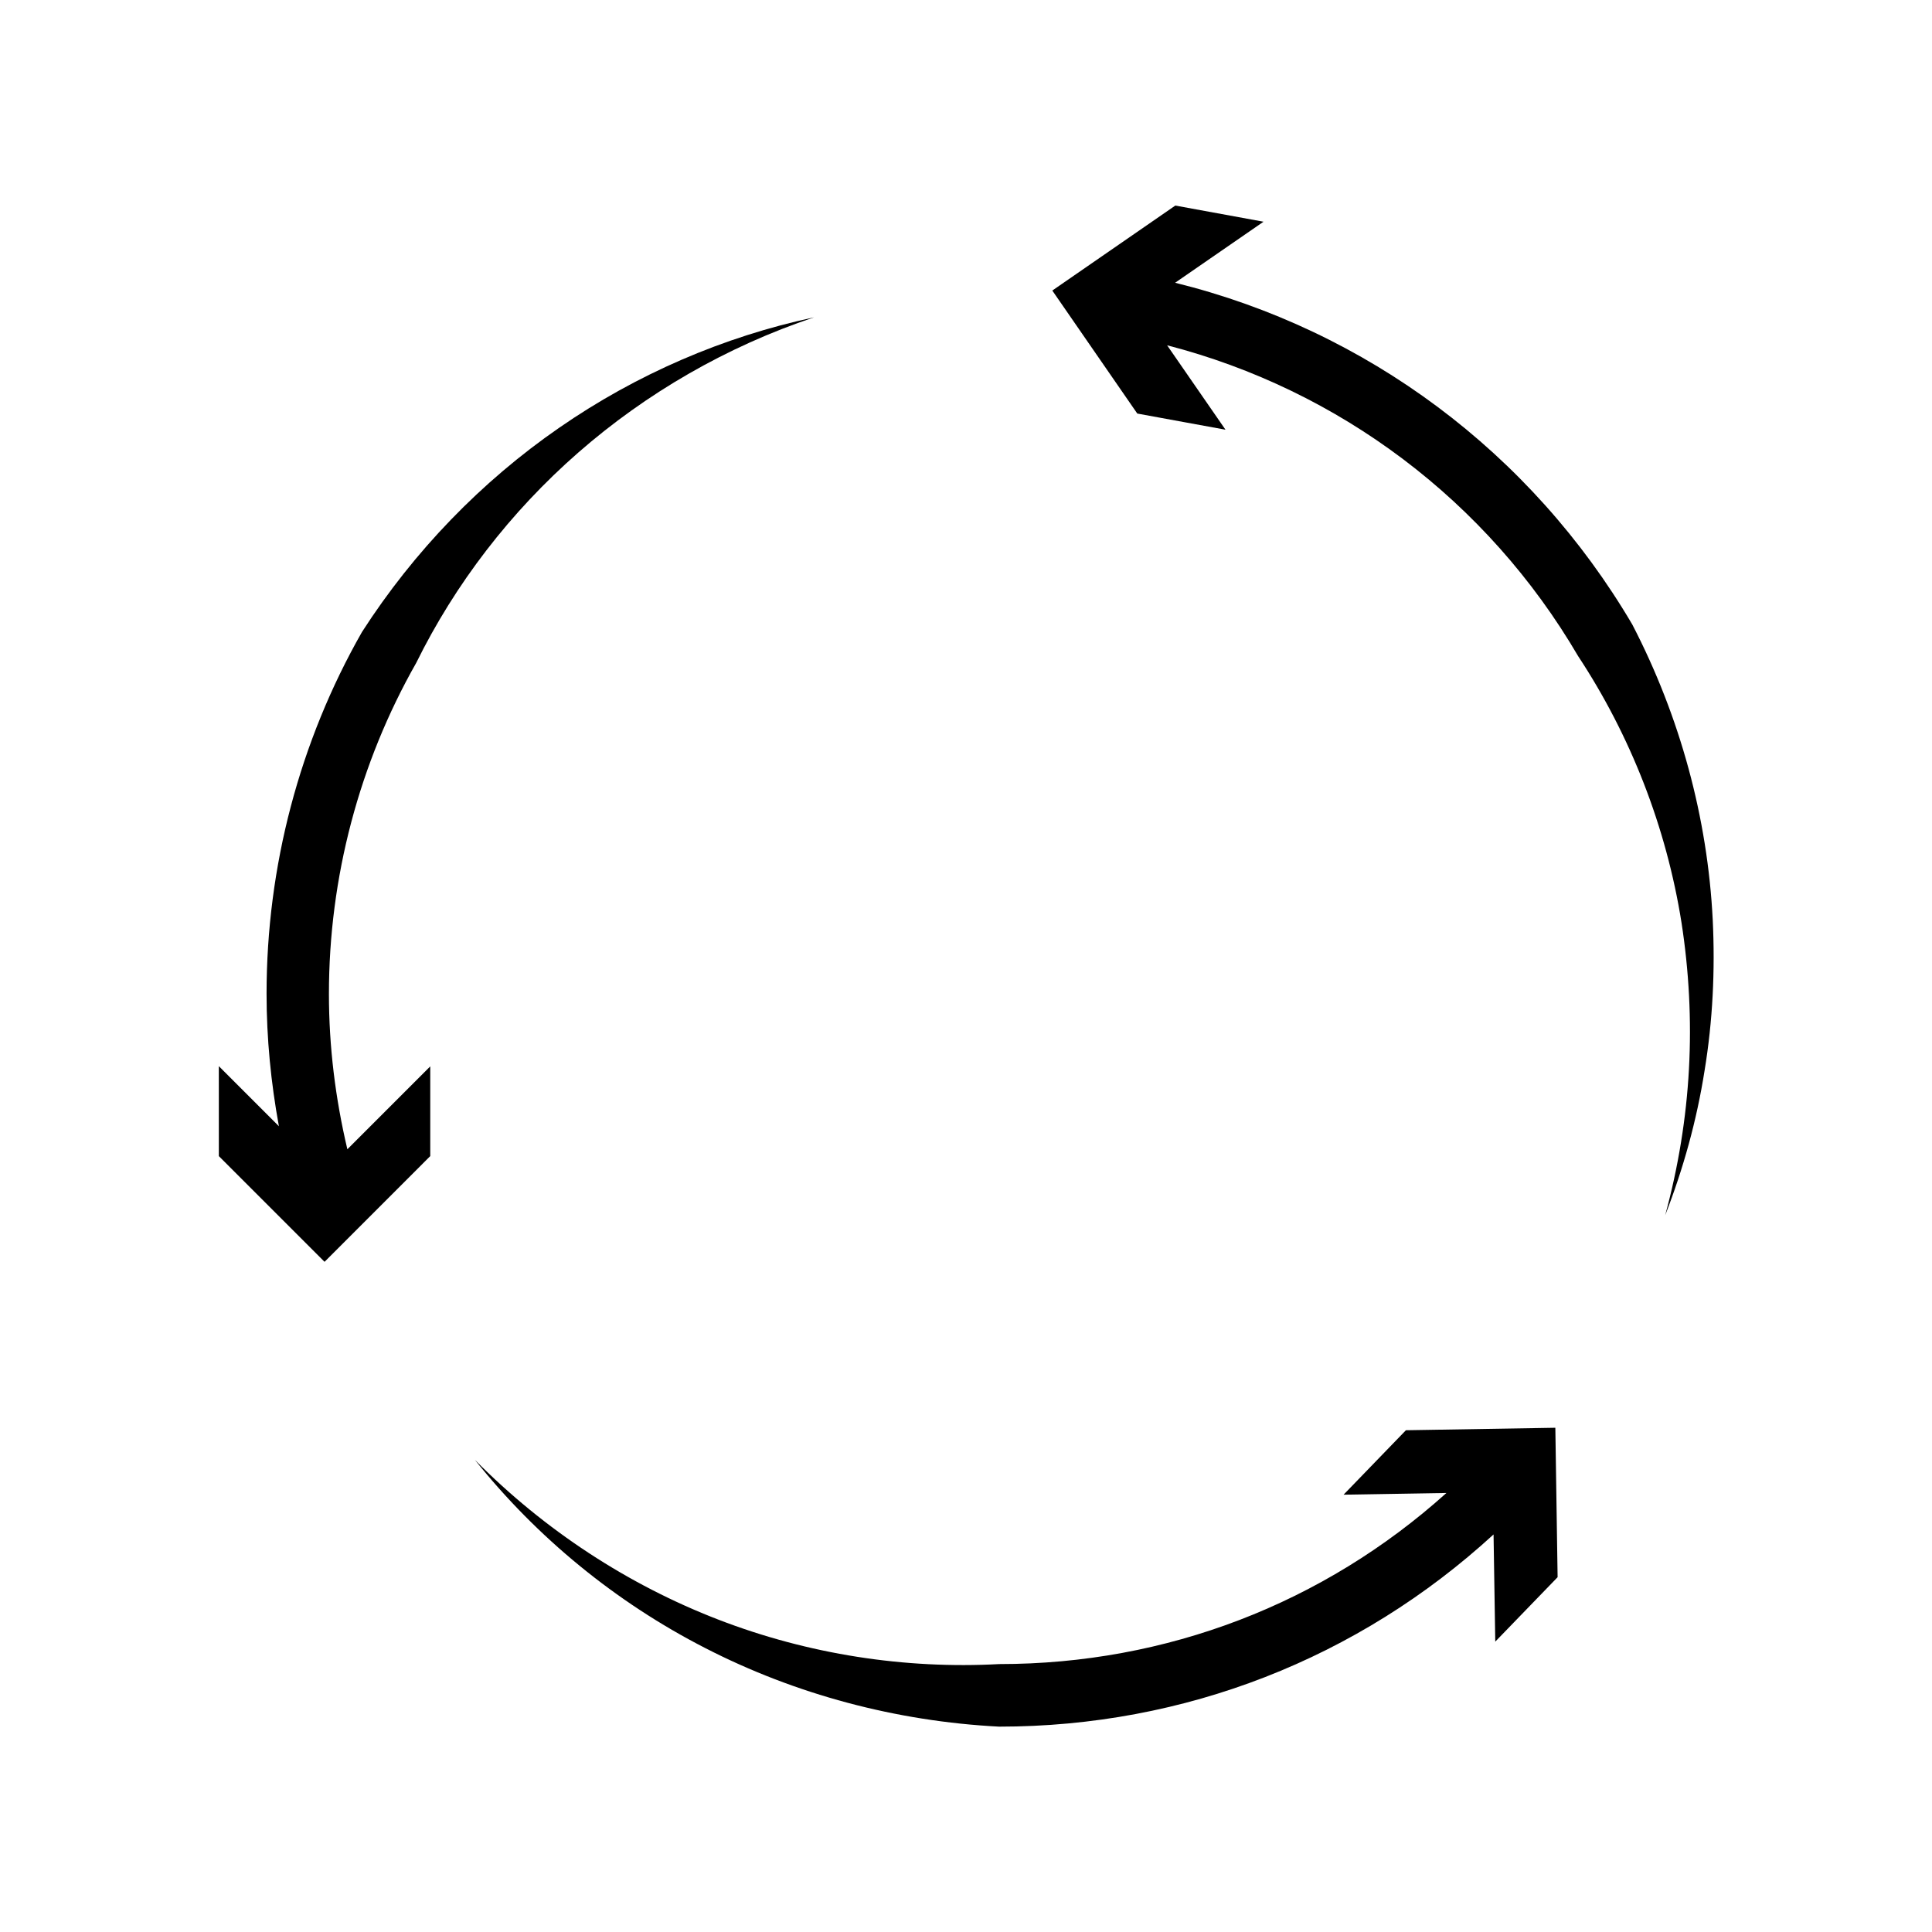
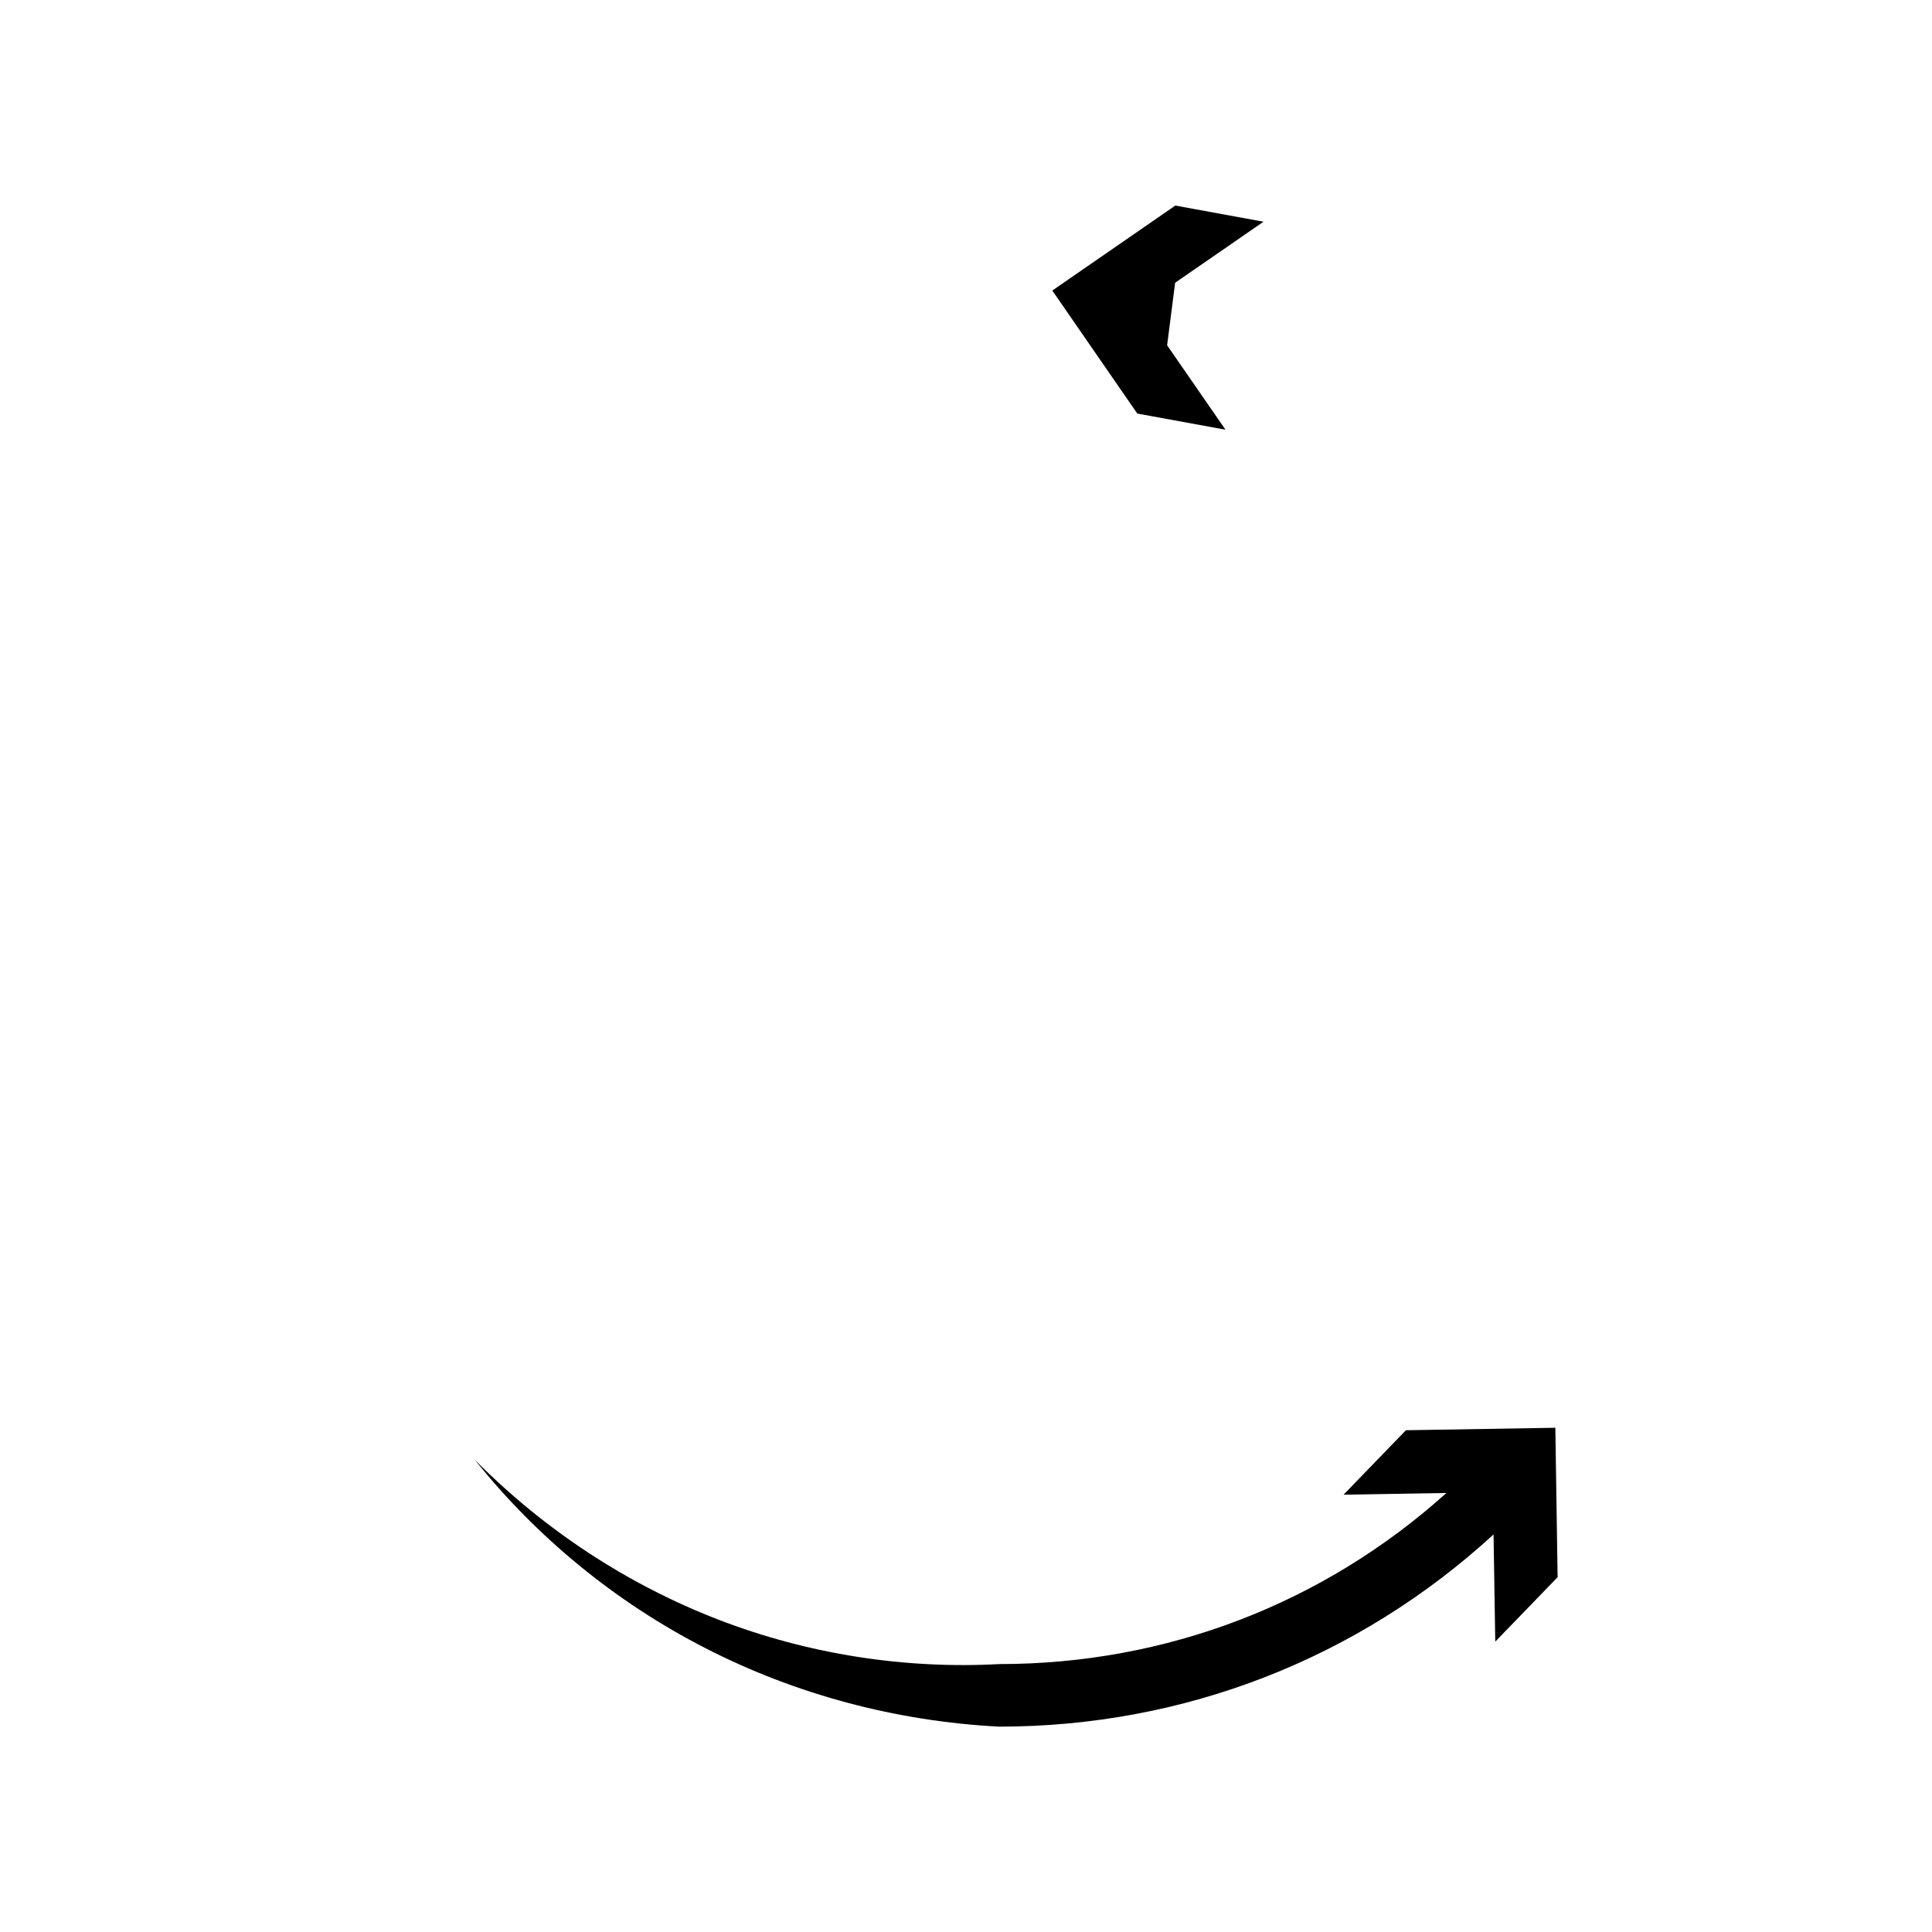
<svg xmlns="http://www.w3.org/2000/svg" fill="#000000" width="800px" height="800px" version="1.1" viewBox="144 144 512 512">
  <g>
-     <path d="m455.42 218.93 23.426-16.172-23.375-4.281-32.598 22.52 22.52 32.598 23.375 4.281-15.469-22.371c45.594 11.789 84.84 41.211 108.92 82.371 13.855 21.008 23.375 45.242 27.406 70.684 1.965 12.695 2.672 25.746 1.965 38.742-0.707 13-2.82 25.996-6.297 38.742 4.785-12.242 8.363-25.141 10.43-38.289 2.168-13.148 2.82-26.602 2.168-40.004-1.359-26.953-8.613-53.758-21.312-78.242-26.797-45.59-70.477-78.082-121.16-90.578z" />
-     <path d="m258.02 450.38v-23.781l-21.965 21.965c-3.176-13.453-4.887-27.207-4.887-41.16 0-30.781 8.012-61.113 23.125-87.715 10.328-20.957 24.988-40.055 42.977-55.773 17.984-15.719 39.297-28.062 62.473-35.82-23.879 5.09-47.055 15.062-67.562 29.27-20.555 14.207-38.441 32.648-52.246 54.109-16.574 29.07-25.293 62.219-25.293 95.875 0 11.84 1.16 23.578 3.273 35.117l-15.922-15.922 0.004 23.836 28.012 28.012z" />
+     <path d="m455.42 218.93 23.426-16.172-23.375-4.281-32.598 22.52 22.52 32.598 23.375 4.281-15.469-22.371z" />
    <path d="m540.26 579.05 16.523-17.078-0.602-39.598-39.598 0.656-16.523 17.078 27.258-0.453c-32.598 29.32-74.211 45.344-118.5 45.344-24.988 1.359-50.582-2.57-74.465-11.789-23.879-9.219-46.047-23.68-64.488-42.32 16.324 20.453 37.23 37.684 61.062 49.879 23.832 12.242 50.531 19.398 77.84 20.809 49.121 0 95.168-18.035 131.04-50.934z" />
  </g>
</svg>